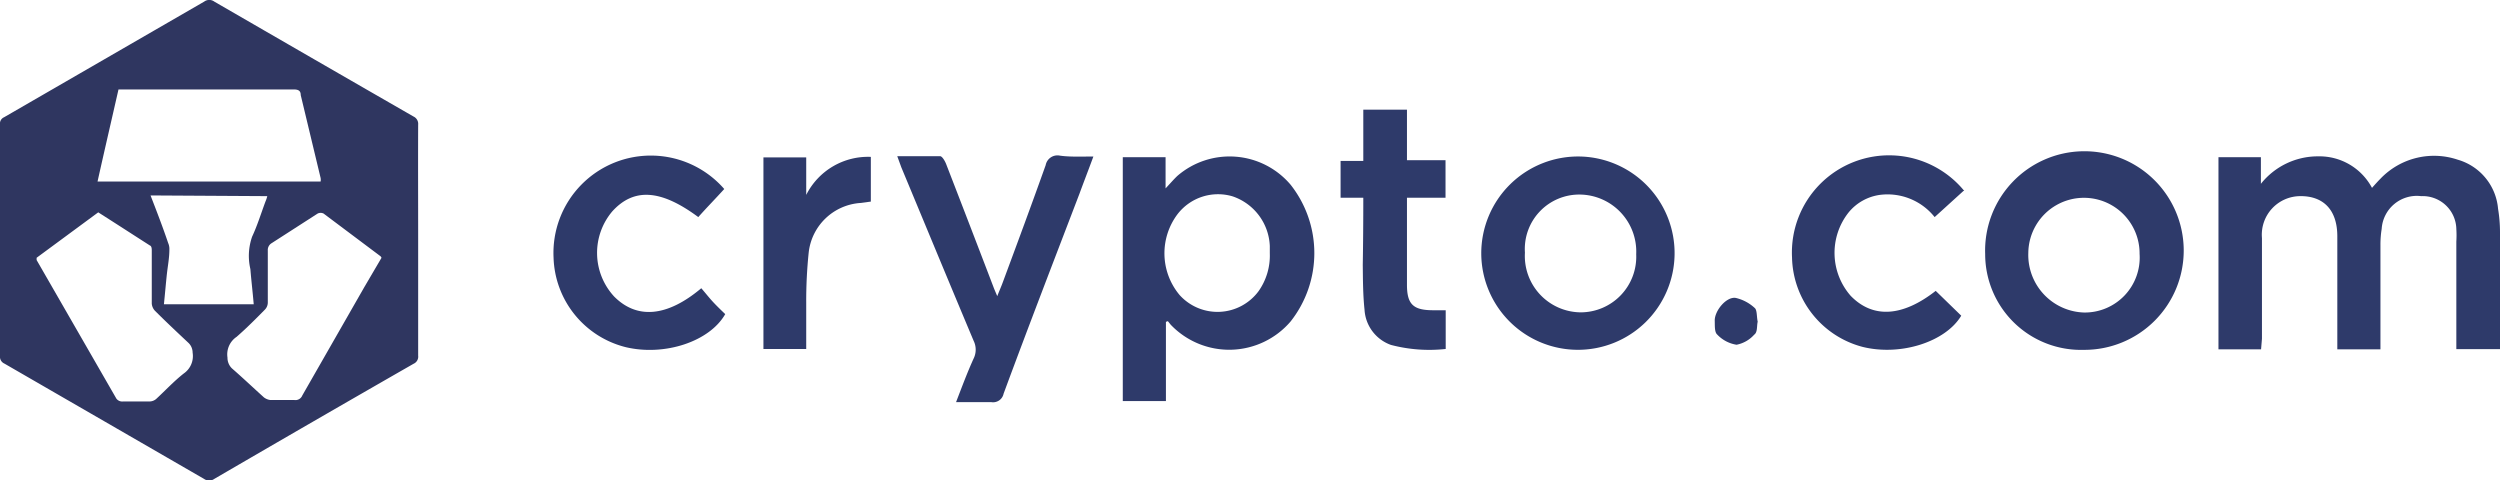
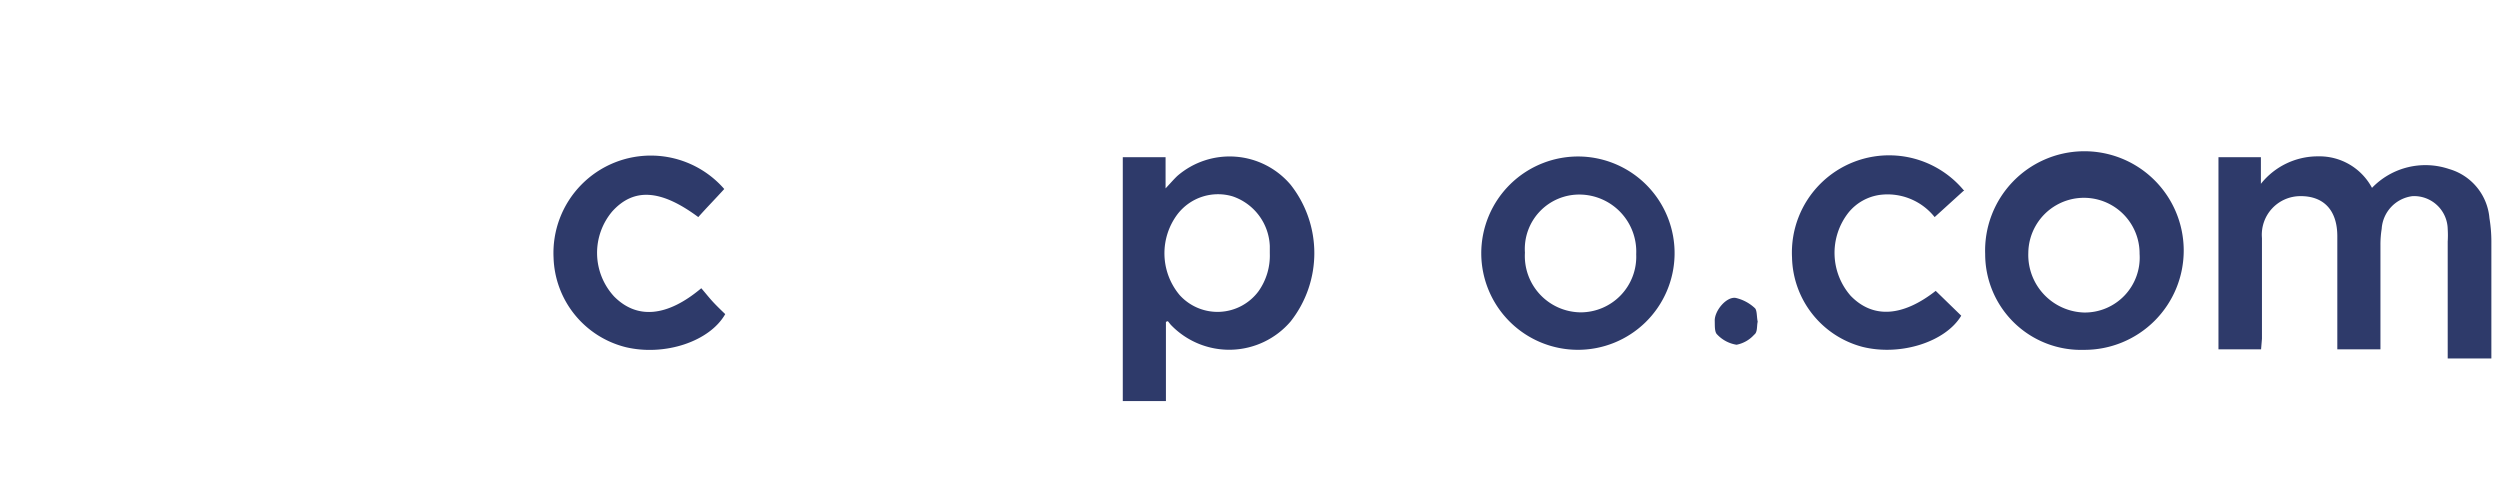
<svg xmlns="http://www.w3.org/2000/svg" viewBox="0 0 141.99 27.29">
  <defs>
    <style>.cls-1{fill:#2e3a6a;}.cls-2{fill:#2f3660;}</style>
  </defs>
  <title>cryptocom</title>
  <g id="Layer_2" data-name="Layer 2">
    <g id="_1200" data-name="1200">
-       <path class="cls-1" d="M128.42,19.84H126V8.93h2.41v1.51a4.13,4.13,0,0,1,3.26-1.56,3.38,3.38,0,0,1,3.05,1.79c.17-.19.33-.37.49-.53a4.21,4.21,0,0,1,4.38-1.07,3.18,3.18,0,0,1,2.29,2.79,8.17,8.17,0,0,1,.11,1.31c0,2,0,4,0,6.07v.59h-2.48V13.72a5.65,5.65,0,0,0,0-.71,1.91,1.91,0,0,0-2-1.87A2,2,0,0,0,135.27,13a5.58,5.58,0,0,0-.07.91c0,1.79,0,3.57,0,5.35v.58h-2.45v-.61c0-1.94,0-3.88,0-5.81,0-1.51-.8-2.29-2.1-2.28a2.19,2.19,0,0,0-2.18,2.38c0,1.91,0,3.81,0,5.72Z" />
+       <path class="cls-1" d="M128.42,19.84H126V8.93h2.41v1.51a4.13,4.13,0,0,1,3.26-1.56,3.38,3.38,0,0,1,3.05,1.79a4.21,4.21,0,0,1,4.38-1.07,3.18,3.18,0,0,1,2.29,2.79,8.17,8.17,0,0,1,.11,1.31c0,2,0,4,0,6.07v.59h-2.48V13.72a5.65,5.65,0,0,0,0-.71,1.91,1.91,0,0,0-2-1.87A2,2,0,0,0,135.27,13a5.58,5.58,0,0,0-.07.91c0,1.79,0,3.57,0,5.35v.58h-2.45v-.61c0-1.94,0-3.88,0-5.81,0-1.51-.8-2.29-2.1-2.28a2.19,2.19,0,0,0-2.18,2.38c0,1.91,0,3.81,0,5.72Z" />
      <path class="cls-1" d="M66.22,18.28v4.5H63.77V8.93H66.2V10.7c.28-.3.47-.52.67-.71a4.54,4.54,0,0,1,6.43.5,6.27,6.27,0,0,1,0,7.77,4.59,4.59,0,0,1-6.81.18l-.16-.2Zm5.9-3.89c0-.14,0-.27,0-.41A3.11,3.11,0,0,0,70,11.15a2.9,2.9,0,0,0-3.11,1A3.69,3.69,0,0,0,67,16.76a2.9,2.9,0,0,0,4.48-.22A3.5,3.5,0,0,0,72.12,14.39Z" />
      <path class="cls-1" d="M118.35,19.87a5.44,5.44,0,0,1-5.6-5.44,5.64,5.64,0,1,1,5.6,5.44Zm3.17-5.45a3.16,3.16,0,1,0-6.32-.05,3.27,3.27,0,0,0,3.17,3.38A3.12,3.12,0,0,0,121.52,14.42Z" />
      <path class="cls-1" d="M89.78,8.89a5.49,5.49,0,1,1-5.65,5.52A5.5,5.5,0,0,1,89.78,8.89Zm-3.17,5.46a3.2,3.2,0,0,0,3.17,3.39,3.16,3.16,0,0,0,3.15-3.3,3.24,3.24,0,0,0-3.2-3.39A3.09,3.09,0,0,0,86.61,14.35Z" />
-       <path class="cls-1" d="M62.1,8.89c-.28.76-.54,1.43-.79,2.11C59.86,14.79,58.4,18.57,57,22.36a.61.61,0,0,1-.7.48c-.64,0-1.28,0-2,0,.34-.88.64-1.69,1-2.48a1.14,1.14,0,0,0,0-1c-1.38-3.28-2.74-6.57-4.11-9.86l-.23-.63c.84,0,1.64,0,2.43,0,.12,0,.27.26.34.43q1.38,3.56,2.74,7.12l.17.4c.12-.31.23-.55.32-.8.82-2.21,1.64-4.42,2.43-6.64a.68.68,0,0,1,.81-.54C60.77,8.92,61.39,8.89,62.1,8.89Z" />
      <path class="cls-1" d="M111.51,10.85l-1.63,1.48a3.42,3.42,0,0,0-3.12-1.26,2.79,2.79,0,0,0-1.77,1,3.7,3.7,0,0,0,.12,4.73c1.26,1.3,2.94,1.2,4.83-.28l1.45,1.41c-.89,1.49-3.45,2.31-5.61,1.77a5.37,5.37,0,0,1-4-5.08,5.52,5.52,0,0,1,9.78-3.78Z" />
      <path class="cls-1" d="M41.13,10.74c-.48.53-1,1.06-1.47,1.59C37.53,10.75,36,10.66,34.78,12a3.65,3.65,0,0,0,.1,4.84c1.29,1.3,3,1.17,4.95-.47.21.24.42.51.64.75s.48.49.72.72c-.88,1.55-3.42,2.4-5.64,1.88a5.41,5.41,0,0,1-4.11-5.09,5.53,5.53,0,0,1,9.69-3.9Z" />
-       <path class="cls-1" d="M77.43,11.23H76.14V9.14h1.29V6.23h2.48V9.1H82.1v2.13H79.91v4.94c0,1.09.34,1.44,1.43,1.45h.77v2.2A8.56,8.56,0,0,1,79,19.59a2.26,2.26,0,0,1-1.5-2c-.09-.84-.09-1.69-.1-2.54C77.42,13.84,77.43,12.58,77.43,11.23Z" />
-       <path class="cls-1" d="M43.36,8.94h2.43v2.13a3.93,3.93,0,0,1,3.67-2.16v2.54l-.62.08a3.17,3.17,0,0,0-2.91,2.82,26.74,26.74,0,0,0-.14,2.84c0,.86,0,1.73,0,2.63H43.36Z" />
      <path class="cls-1" d="M99.83,18.27c-.06.26,0,.6-.2.74a1.81,1.81,0,0,1-1,.57,1.92,1.92,0,0,1-1.1-.58c-.16-.14-.13-.52-.14-.8,0-.56.66-1.36,1.19-1.28a2.37,2.37,0,0,1,1.1.59C99.8,17.65,99.77,18,99.83,18.27Z" />
-       <path class="cls-2" d="M23.75,13.66c0,2.18,0,4.36,0,6.54a.44.44,0,0,1-.26.46q-5.67,3.25-11.32,6.54a.5.5,0,0,1-.58,0L.25,20.65A.42.42,0,0,1,0,20.22c0-4.38,0-8.77,0-13.15a.39.39,0,0,1,.23-.41L11.6.09a.48.48,0,0,1,.57,0q5.65,3.27,11.32,6.53a.46.46,0,0,1,.26.46C23.74,9.28,23.75,11.47,23.75,13.66ZM5.54,10.31H18.21a.62.62,0,0,0,0-.2L17.08,5.4c0-.25-.14-.32-.4-.32H6.73C6.33,6.84,5.93,8.56,5.54,10.31ZM2.08,14.64l0,.13,4.53,7.87A.41.41,0,0,0,7,22.8q.76,0,1.53,0a.58.58,0,0,0,.35-.15c.52-.48,1-1,1.56-1.44a1.2,1.2,0,0,0,.5-1.18.77.77,0,0,0-.22-.54c-.65-.61-1.3-1.22-1.93-1.85a.69.69,0,0,1-.17-.39c0-1,0-2,0-3,0-.11,0-.27-.11-.31-1-.64-1.94-1.25-2.93-1.88Zm19.59,0-.05-.08-3.24-2.43a.38.38,0,0,0-.34,0l-2.61,1.68a.45.45,0,0,0-.22.42c0,1,0,2,0,2.95a.58.58,0,0,1-.16.4c-.52.53-1.05,1.06-1.61,1.55a1.2,1.2,0,0,0-.52,1.18.84.84,0,0,0,.25.61c.62.54,1.21,1.1,1.82,1.65a.75.75,0,0,0,.37.15c.45,0,.91,0,1.36,0a.42.42,0,0,0,.45-.26l3.52-6.15ZM8.55,11.1c.36.93.7,1.81,1,2.7a.85.85,0,0,1,.07.38c0,.46-.09.92-.14,1.37s-.11,1.15-.17,1.73h5.1c-.06-.71-.14-1.37-.19-2a3.3,3.3,0,0,1,.1-1.84c.3-.64.51-1.33.76-2a1.75,1.75,0,0,0,.1-.3Z" />
    </g>
  </g>
</svg>